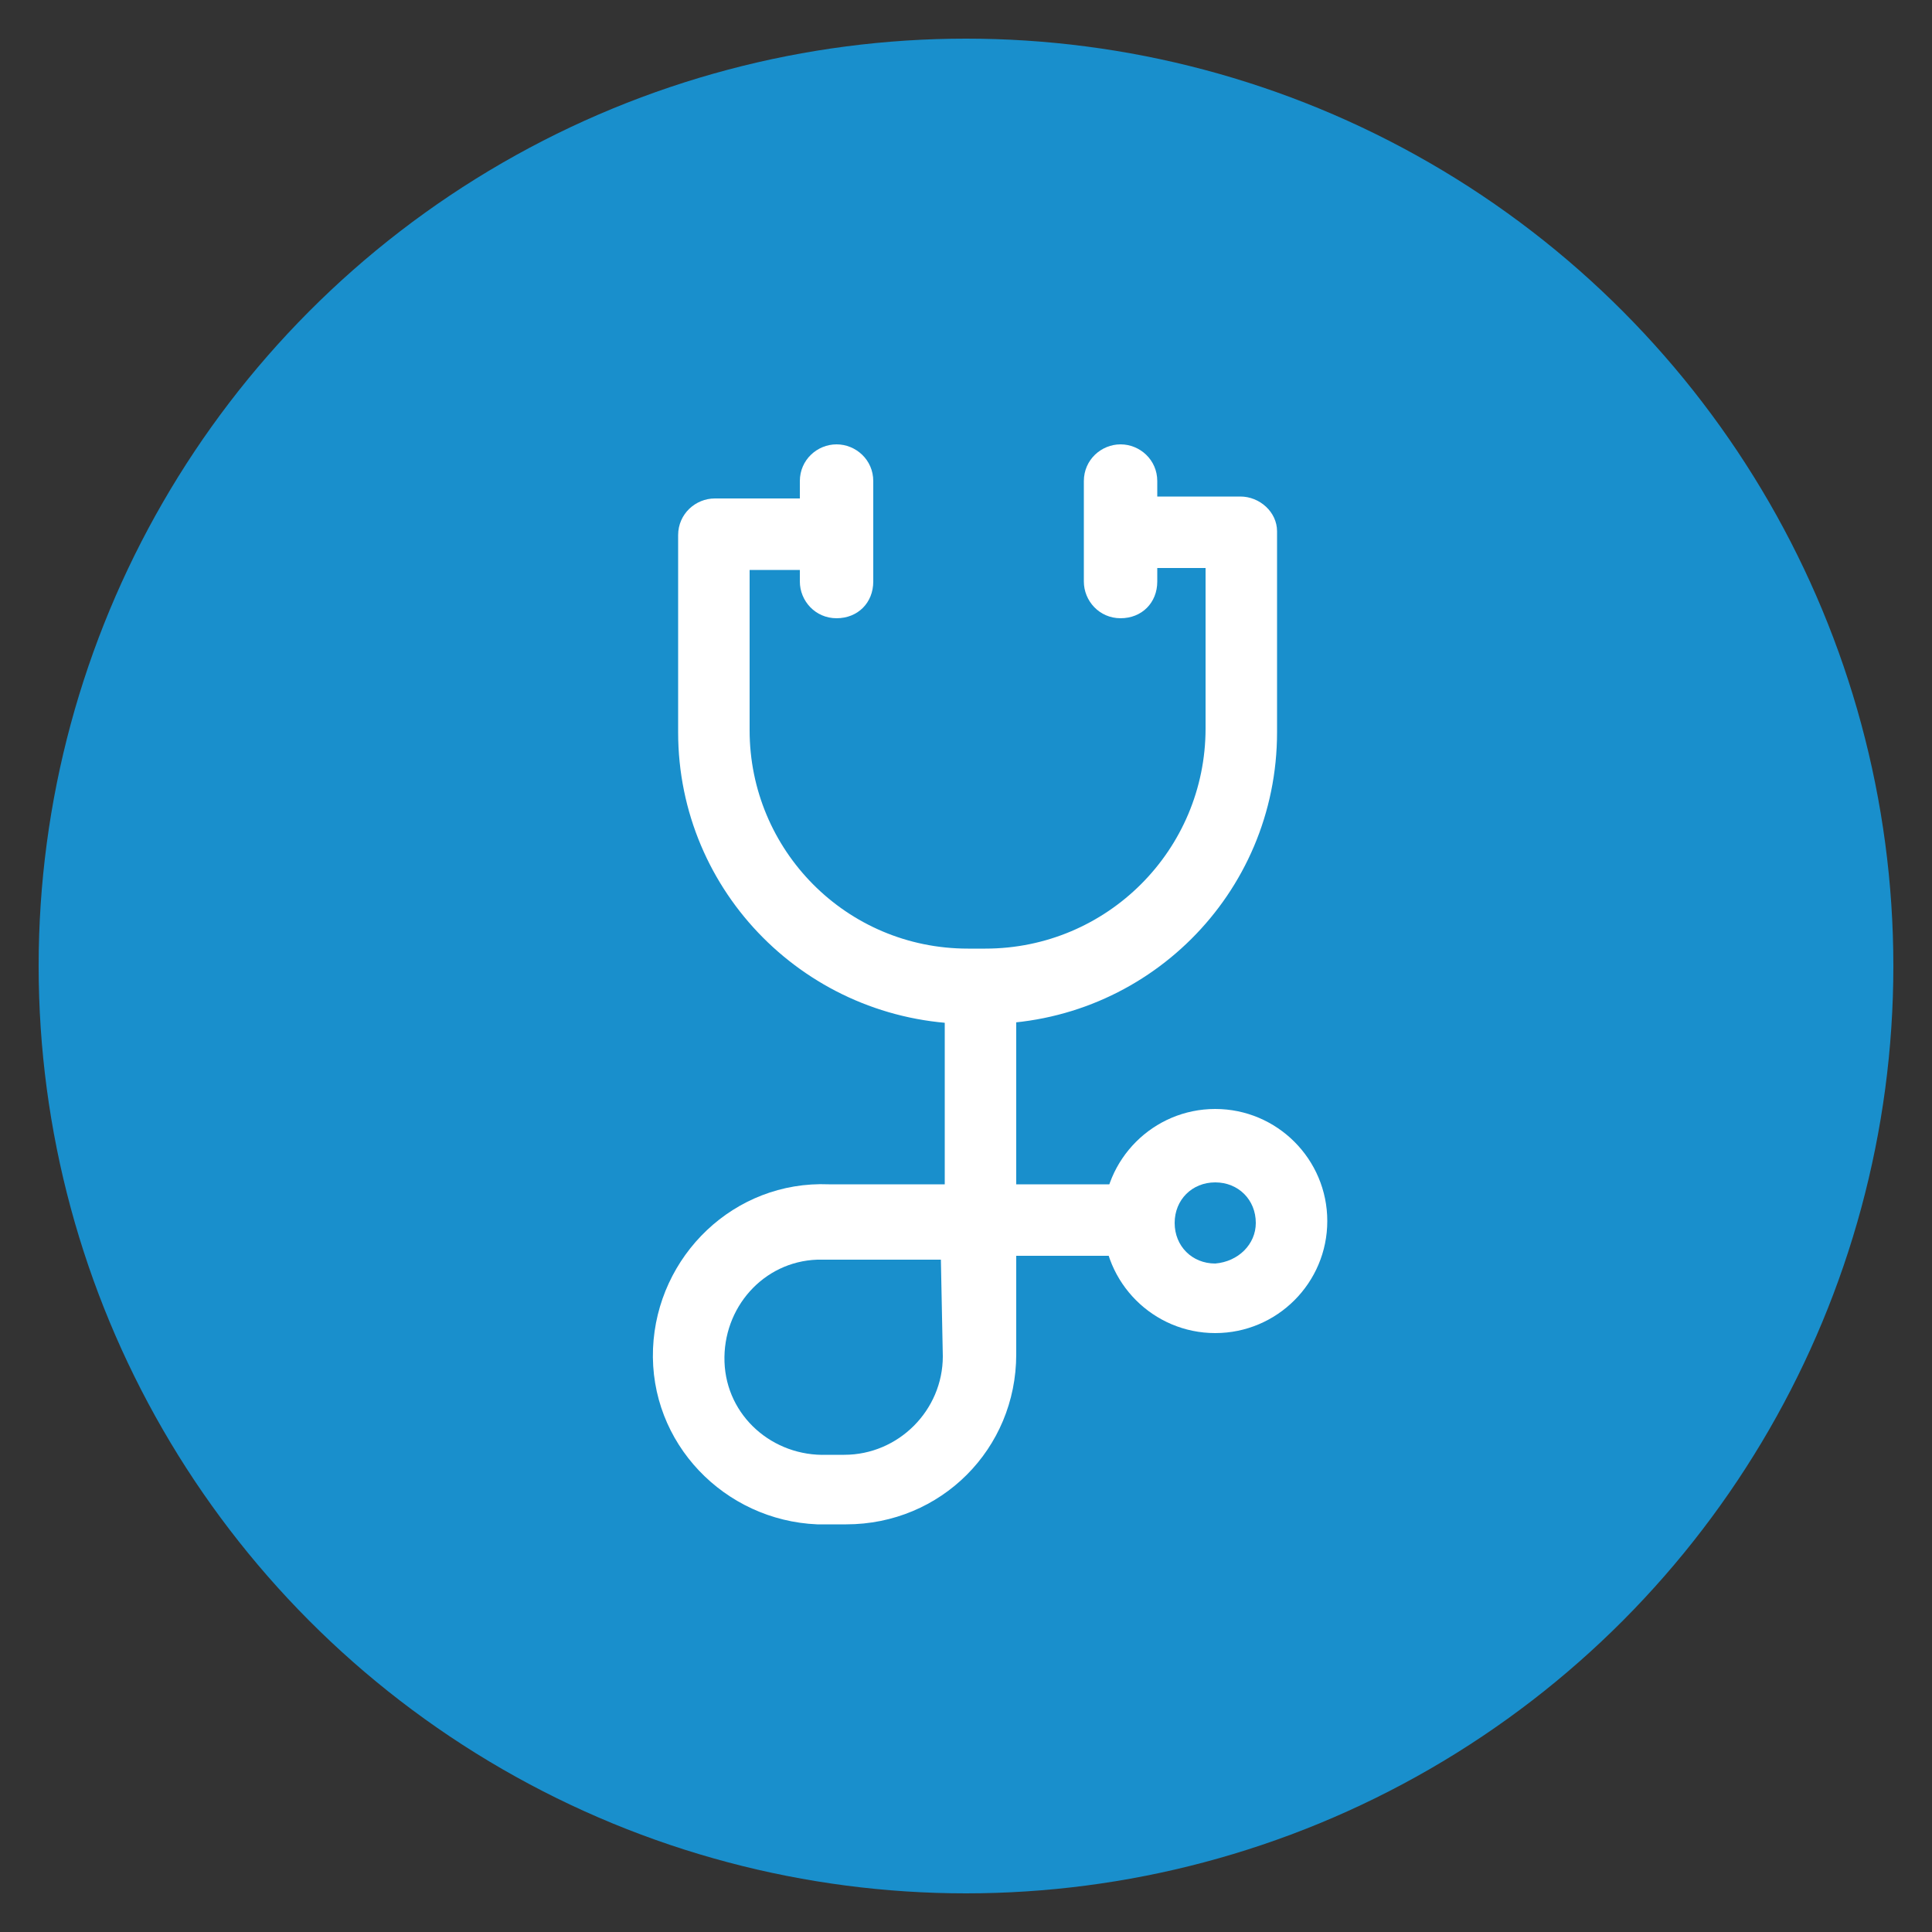
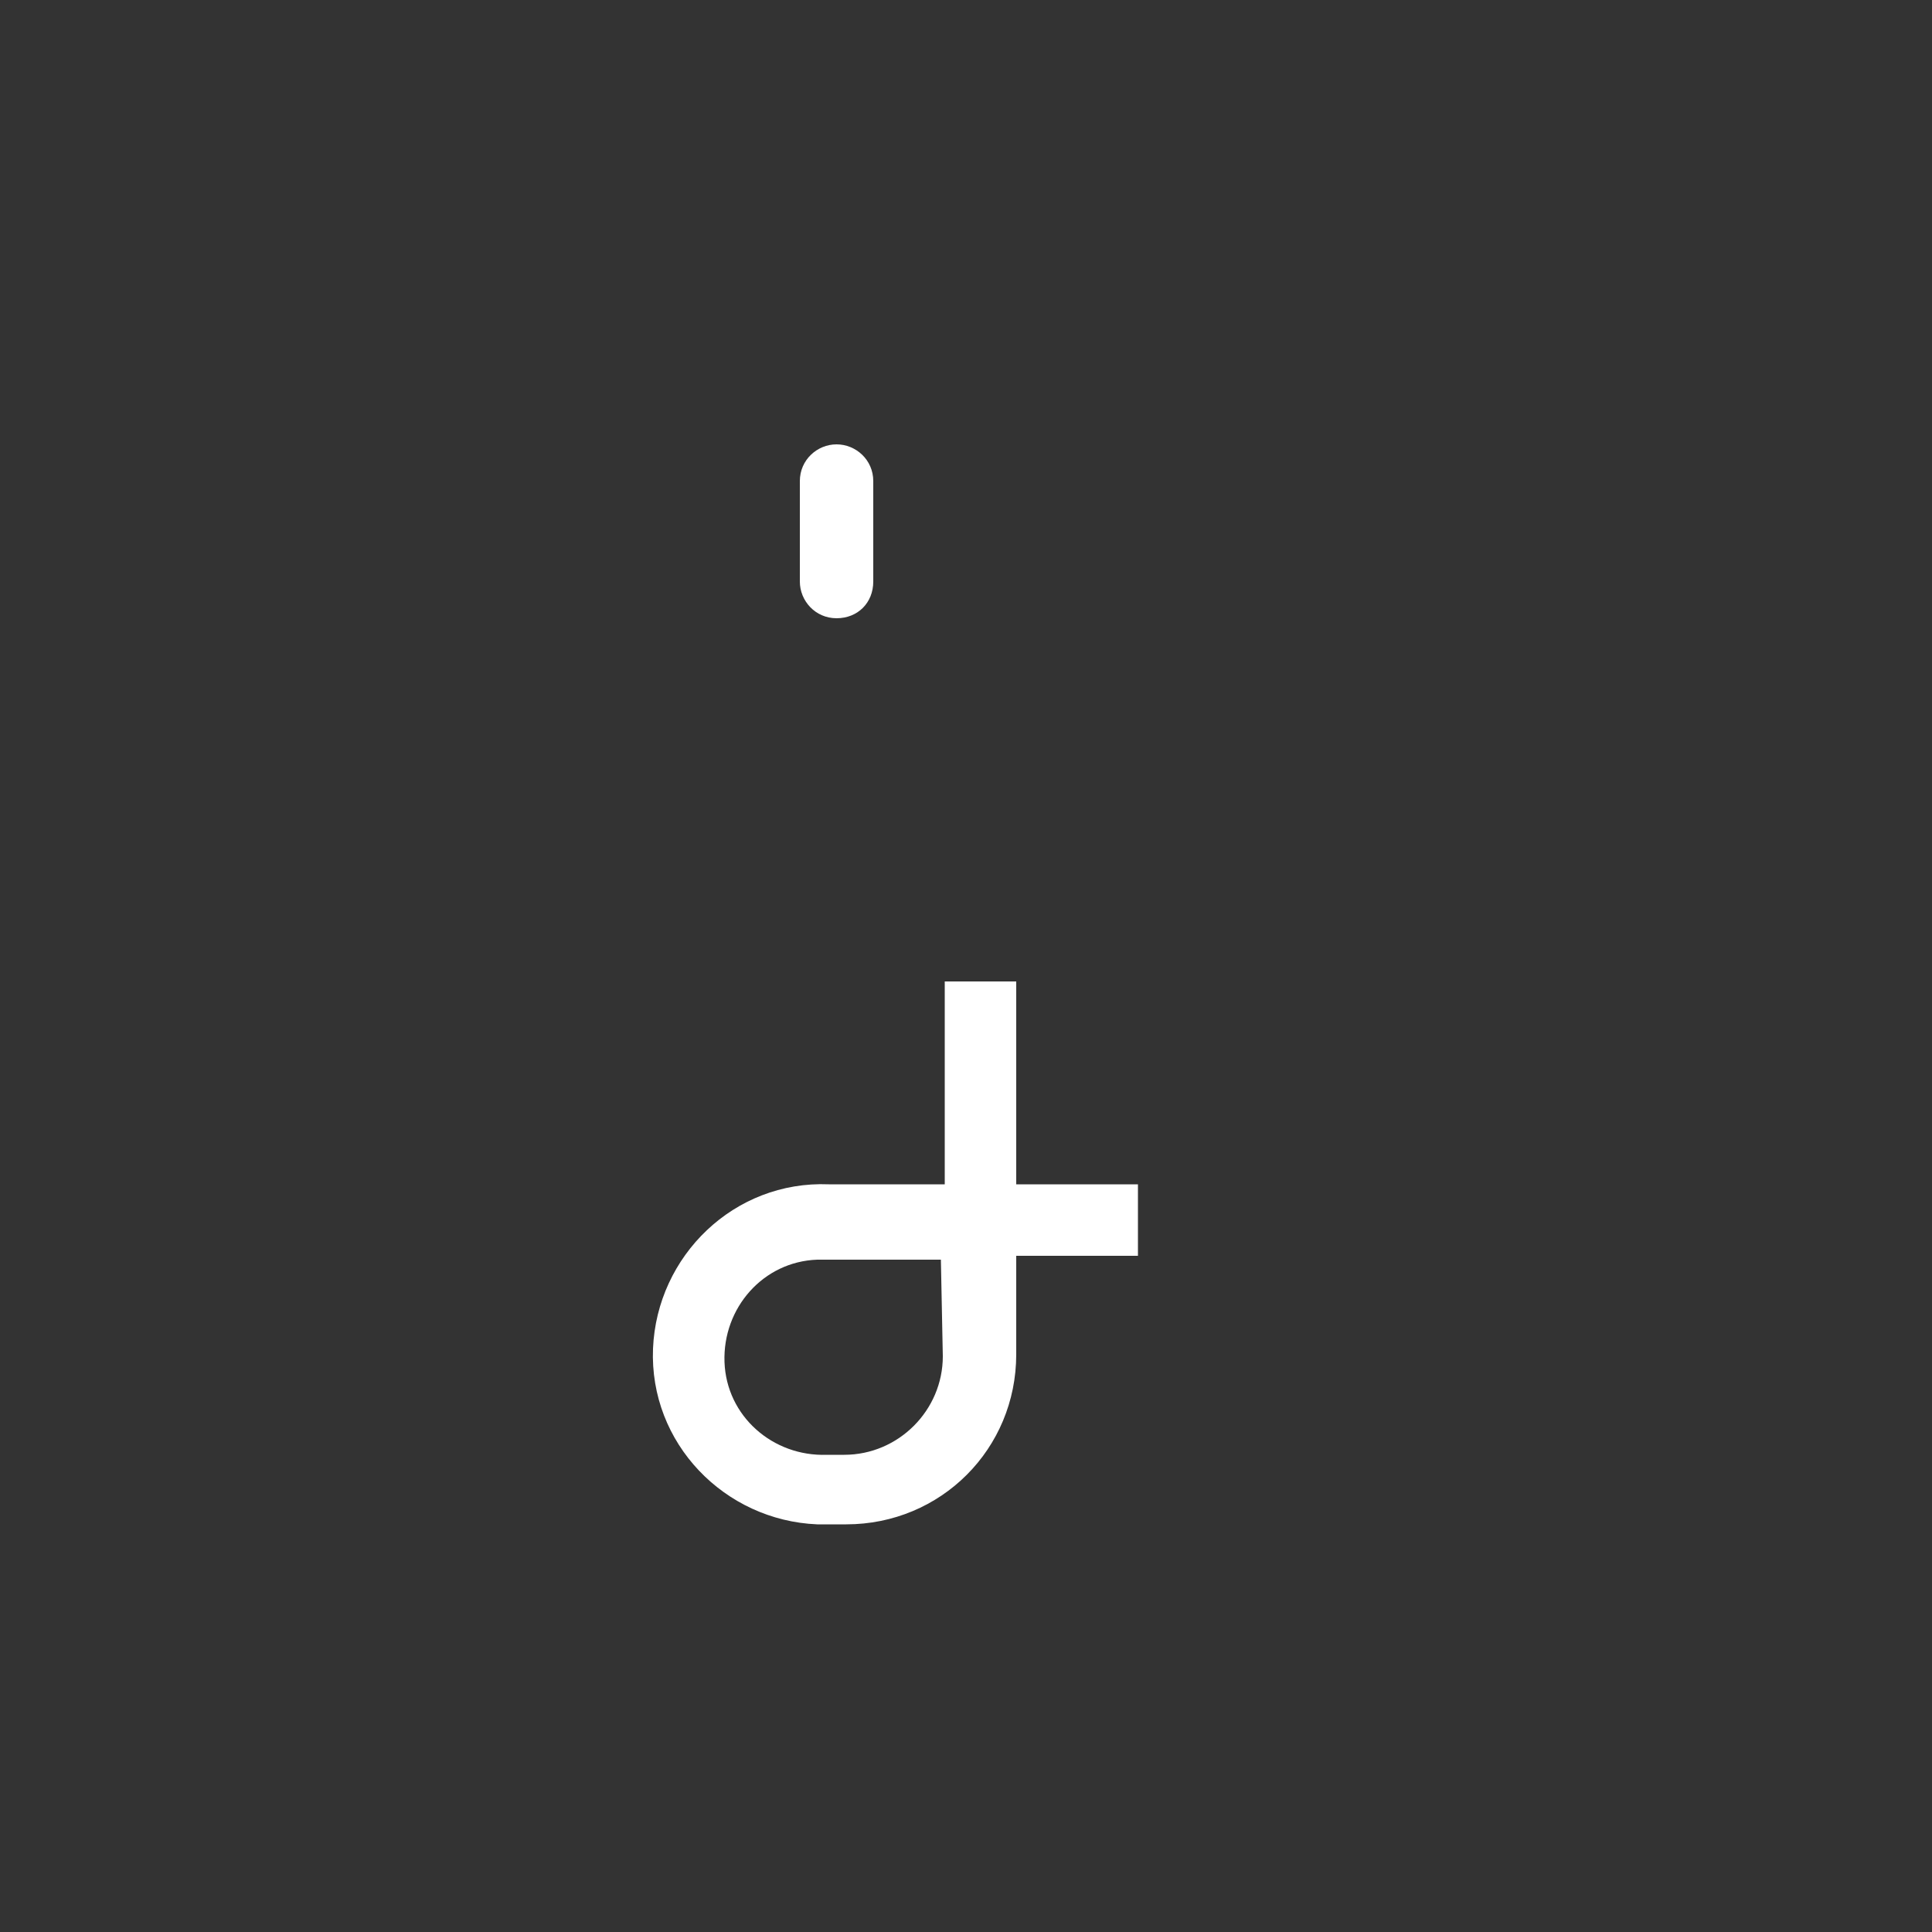
<svg xmlns="http://www.w3.org/2000/svg" version="1.1" id="Layer_1" x="0px" y="0px" viewBox="0 0 100 100" style="enable-background:new 0 0 100 100;" xml:space="preserve">
  <rect x="0" y="0" width="100" height="100" fill="#333333" stroke="none" />
  <style type="text/css">
	.st0{fill:#198FCC;}
	.st1{fill:#FFFFFF;}
</style>
  <title>Healthcare</title>
  <g id="Layer_2">
    <g id="Layer_1-2">
      <g id="_6">
-         <circle class="st0" cx="50" cy="50" r="48" />
-         <path class="st1" d="M64.2,25.7h-6v3.7h4.2v8.3c0,6.3-5.1,11.4-11.4,11.4c0,0,0,0,0,0h-0.9c-6.3,0-11.3-5.1-11.3-11.3v-8.3H43     v-3.7h-6c-1,0-1.9,0.8-1.9,1.9c0,0,0,0,0,0v10.2c0,8.3,6.7,15,15,15.1H51c8.3,0,15.1-6.7,15.1-15.1V27.5     C66.1,26.5,65.2,25.7,64.2,25.7L64.2,25.7z" />
-         <path class="st1" d="M58,23c-1,0-1.9,0.8-1.9,1.9c0,0,0,0,0,0v5.2c0,1,0.8,1.9,1.9,1.9s1.9-0.8,1.9-1.9v-5.2     C59.9,23.8,59,23,58,23L58,23z" />
        <path class="st1" d="M43.3,23c-1,0-1.9,0.8-1.9,1.9c0,0,0,0,0,0v5.2c0,1,0.8,1.9,1.9,1.9s1.9-0.8,1.9-1.9v-5.2     C45.2,23.8,44.3,23,43.3,23L43.3,23z" />
        <path class="st1" d="M52.6,61.4V50.8h-3.7v10.5h-6c-4.9-0.2-8.9,3.7-9.1,8.5c-0.2,4.9,3.7,8.9,8.5,9.1c0.2,0,0.4,0,0.6,0h0.9     c4.9,0,8.8-3.9,8.8-8.8v-5.1h6.3v-3.7H52.6z M48.8,70.2c0,2.8-2.3,5.1-5.1,5.1h-0.9c-2.8,0.1-5.2-2-5.3-4.8s2-5.2,4.8-5.3     c0.1,0,0.3,0,0.4,0h6L48.8,70.2L48.8,70.2z" />
-         <path class="st1" d="M62.9,57.4c-3.2,0-5.8,2.6-5.8,5.8s2.6,5.8,5.8,5.8c3.2,0,5.8-2.6,5.8-5.8l0,0C68.7,60,66.1,57.4,62.9,57.4z      M62.9,65.4c-1.2,0-2.1-0.9-2.1-2.1c0-1.2,0.9-2.1,2.1-2.1c1.2,0,2.1,0.9,2.1,2.1c0,0,0,0,0,0C65,64.4,64.1,65.3,62.9,65.4z" />
      </g>
    </g>
  </g>
</svg>